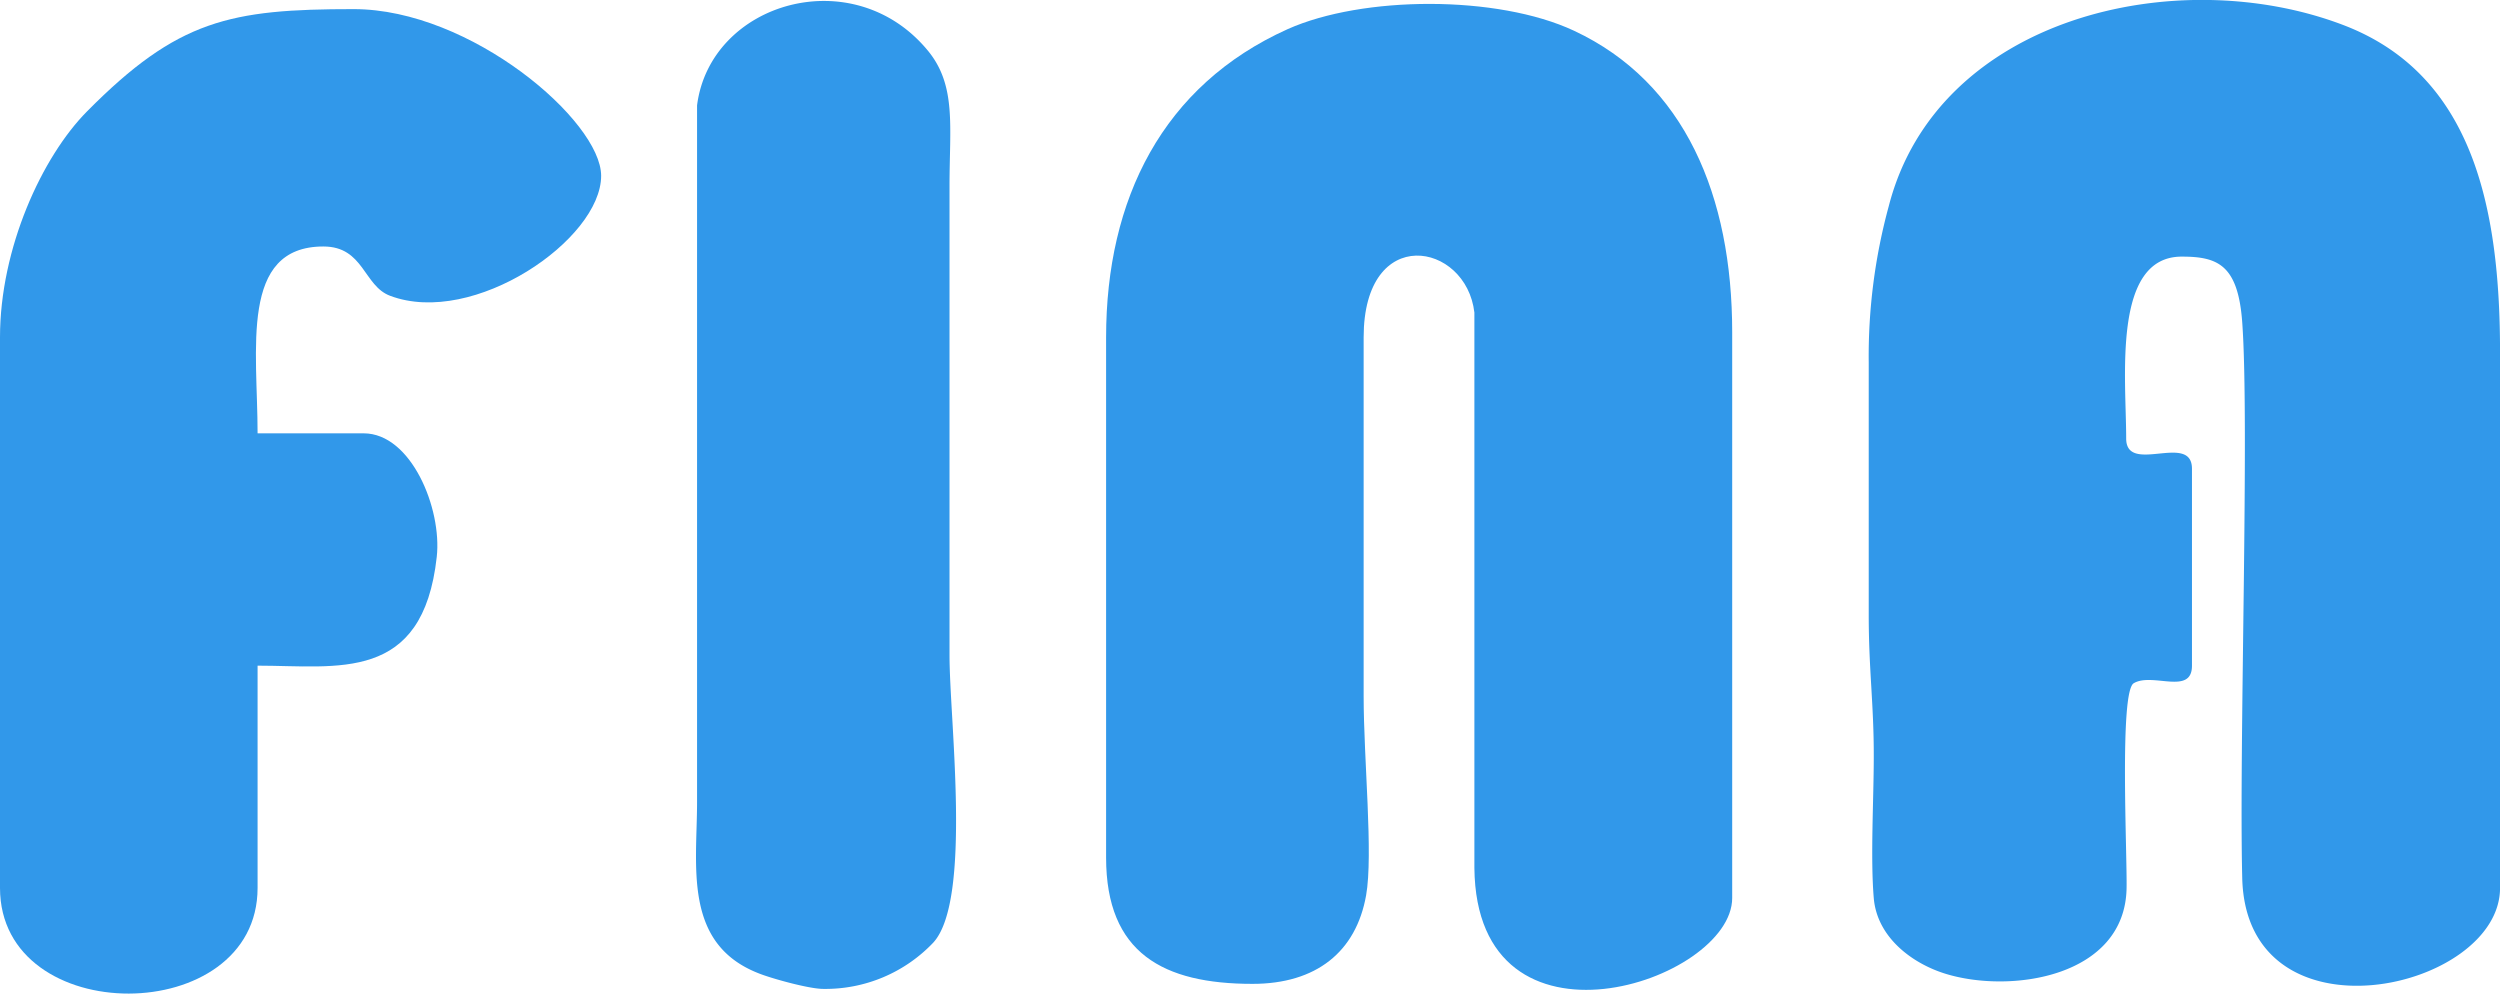
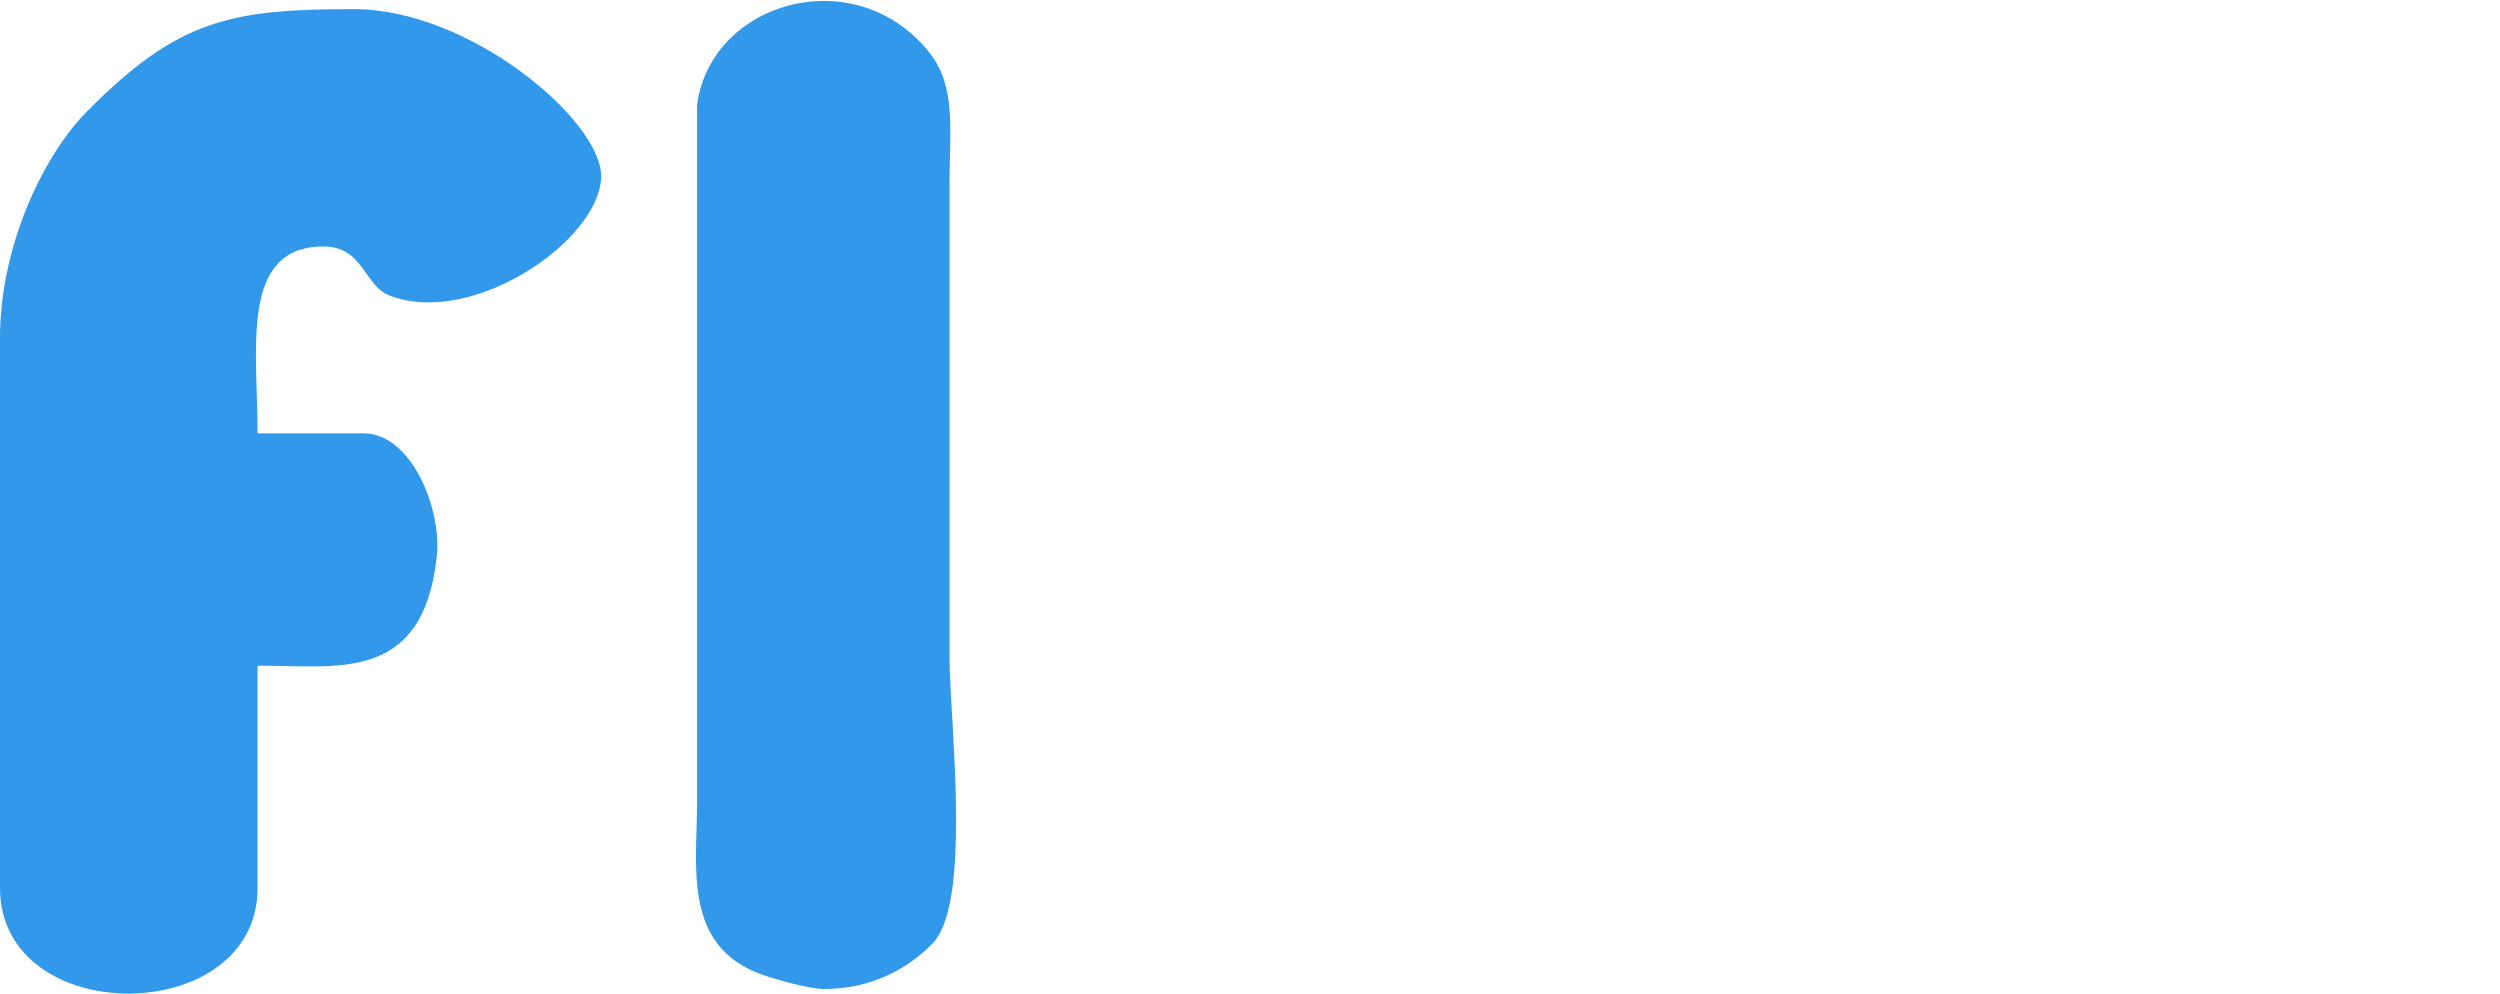
<svg xmlns="http://www.w3.org/2000/svg" id="Layer_1" data-name="Layer 1" viewBox="0 0 570 226.53">
  <title>fina logo</title>
-   <path d="M448.42,327.4V385c0,12.39,1.18,20.46,1.15,32.24,0,9.64-.78,23.06,0,32.25.76,9,8.81,14.88,16.2,17.2,15,4.71,41.07.79,41.44-19.45.15-8-1.66-44.78,1.63-46.74,4.26-2.54,13.28,2.85,13.28-4v-44.9c0-8.41-15,1.49-15-6.91,0-13.83-3.23-41.46,12.67-41.46,8.21,0,12.84,1.87,13.79,15,1.67,23-.74,96.34,0,126.68.92,38.58,58.78,25.74,58.78,2.26V325.1c0-33.14-6.21-63.47-35.84-74.71C518.64,236,464.1,248.63,453,291.68A130,130,0,0,0,448.42,327.4Z" transform="translate(-22.35 -244.72)" fill="#3198EA" fill-rule="evenodd" />
-   <path d="M274.54,321.65v118.6c0,21.85,13.1,28.79,33.39,28.79,14.5,0,23.59-7.27,25.89-20.17,1.66-9.31-.56-30.93-.56-45.47V321.65c0-26.06,23.39-21.78,25.25-5.67l0,126.62c.44,45.33,58.78,25.95,58.78,6.86v-129c0-31-10.76-56.89-36.06-68.73-17.5-8.19-48.21-8-65.29-.37C287.43,264.2,274.54,290.13,274.54,321.65Z" transform="translate(-22.35 -244.72)" fill="#3198EA" fill-rule="evenodd" />
  <path d="M22.35,321.65V447.16c0,32.26,58.73,32,58.73,0V396.49c18.25,0,37.68,4,40.85-24.8,1.22-11-5.82-28.17-16.67-28.17H81.08c0-19.15-4.16-42.6,15-42.6,9.25,0,9.14,9,15.24,11.25,19,7.15,48.09-12.84,48.09-27.37,0-12.45-29.68-38-56.42-38-28.19,0-40.11,2.44-60.77,23.29C31.94,280.45,22.35,301.3,22.35,321.65Z" transform="translate(-22.35 -244.72)" fill="#3198EA" fill-rule="evenodd" />
  <path d="M210.05,470.19a33.9,33.9,0,0,0,25.11-10.58c8.83-9.71,3.68-50.77,3.68-65.42V287.1c0-13.54,1.61-22.84-4.9-30.79-17-20.7-49.66-11.11-52.66,12.44l0,158.84c0,14.59-3.22,32.23,13.93,39C197.94,467.72,206.74,470.19,210.05,470.19Z" transform="translate(-22.35 -244.72)" fill="#3198EA" fill-rule="evenodd" />
</svg>